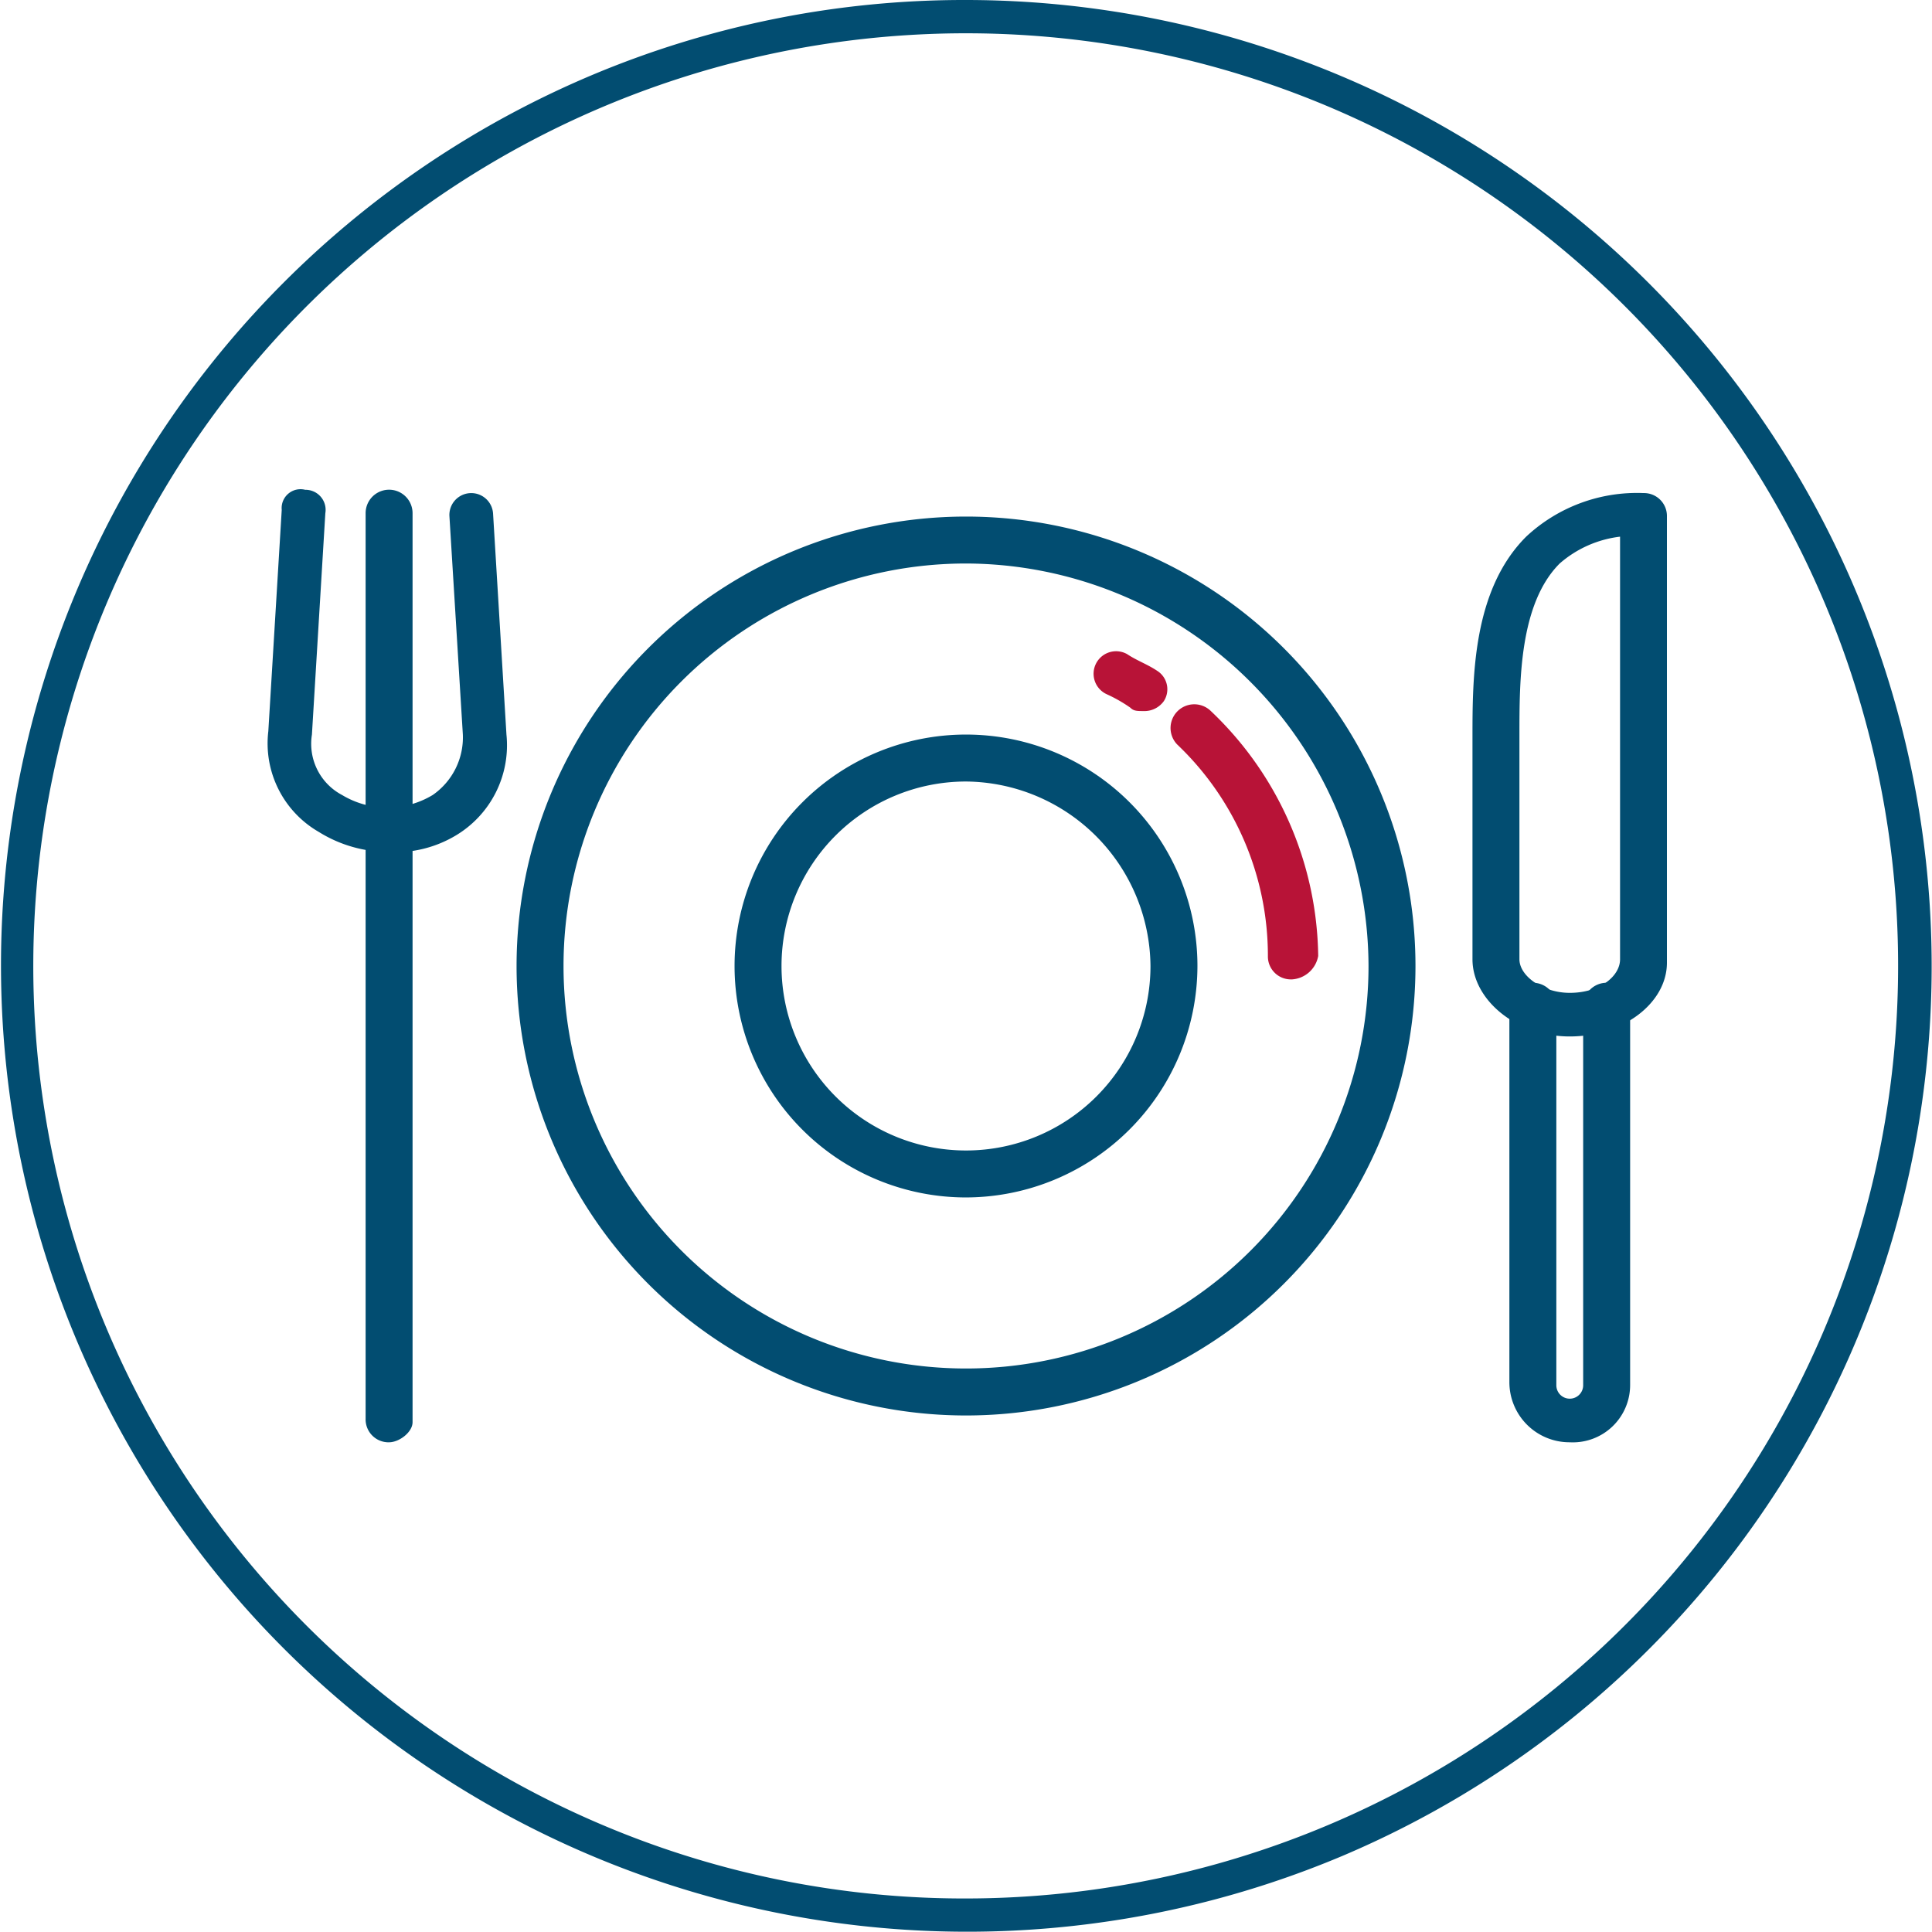
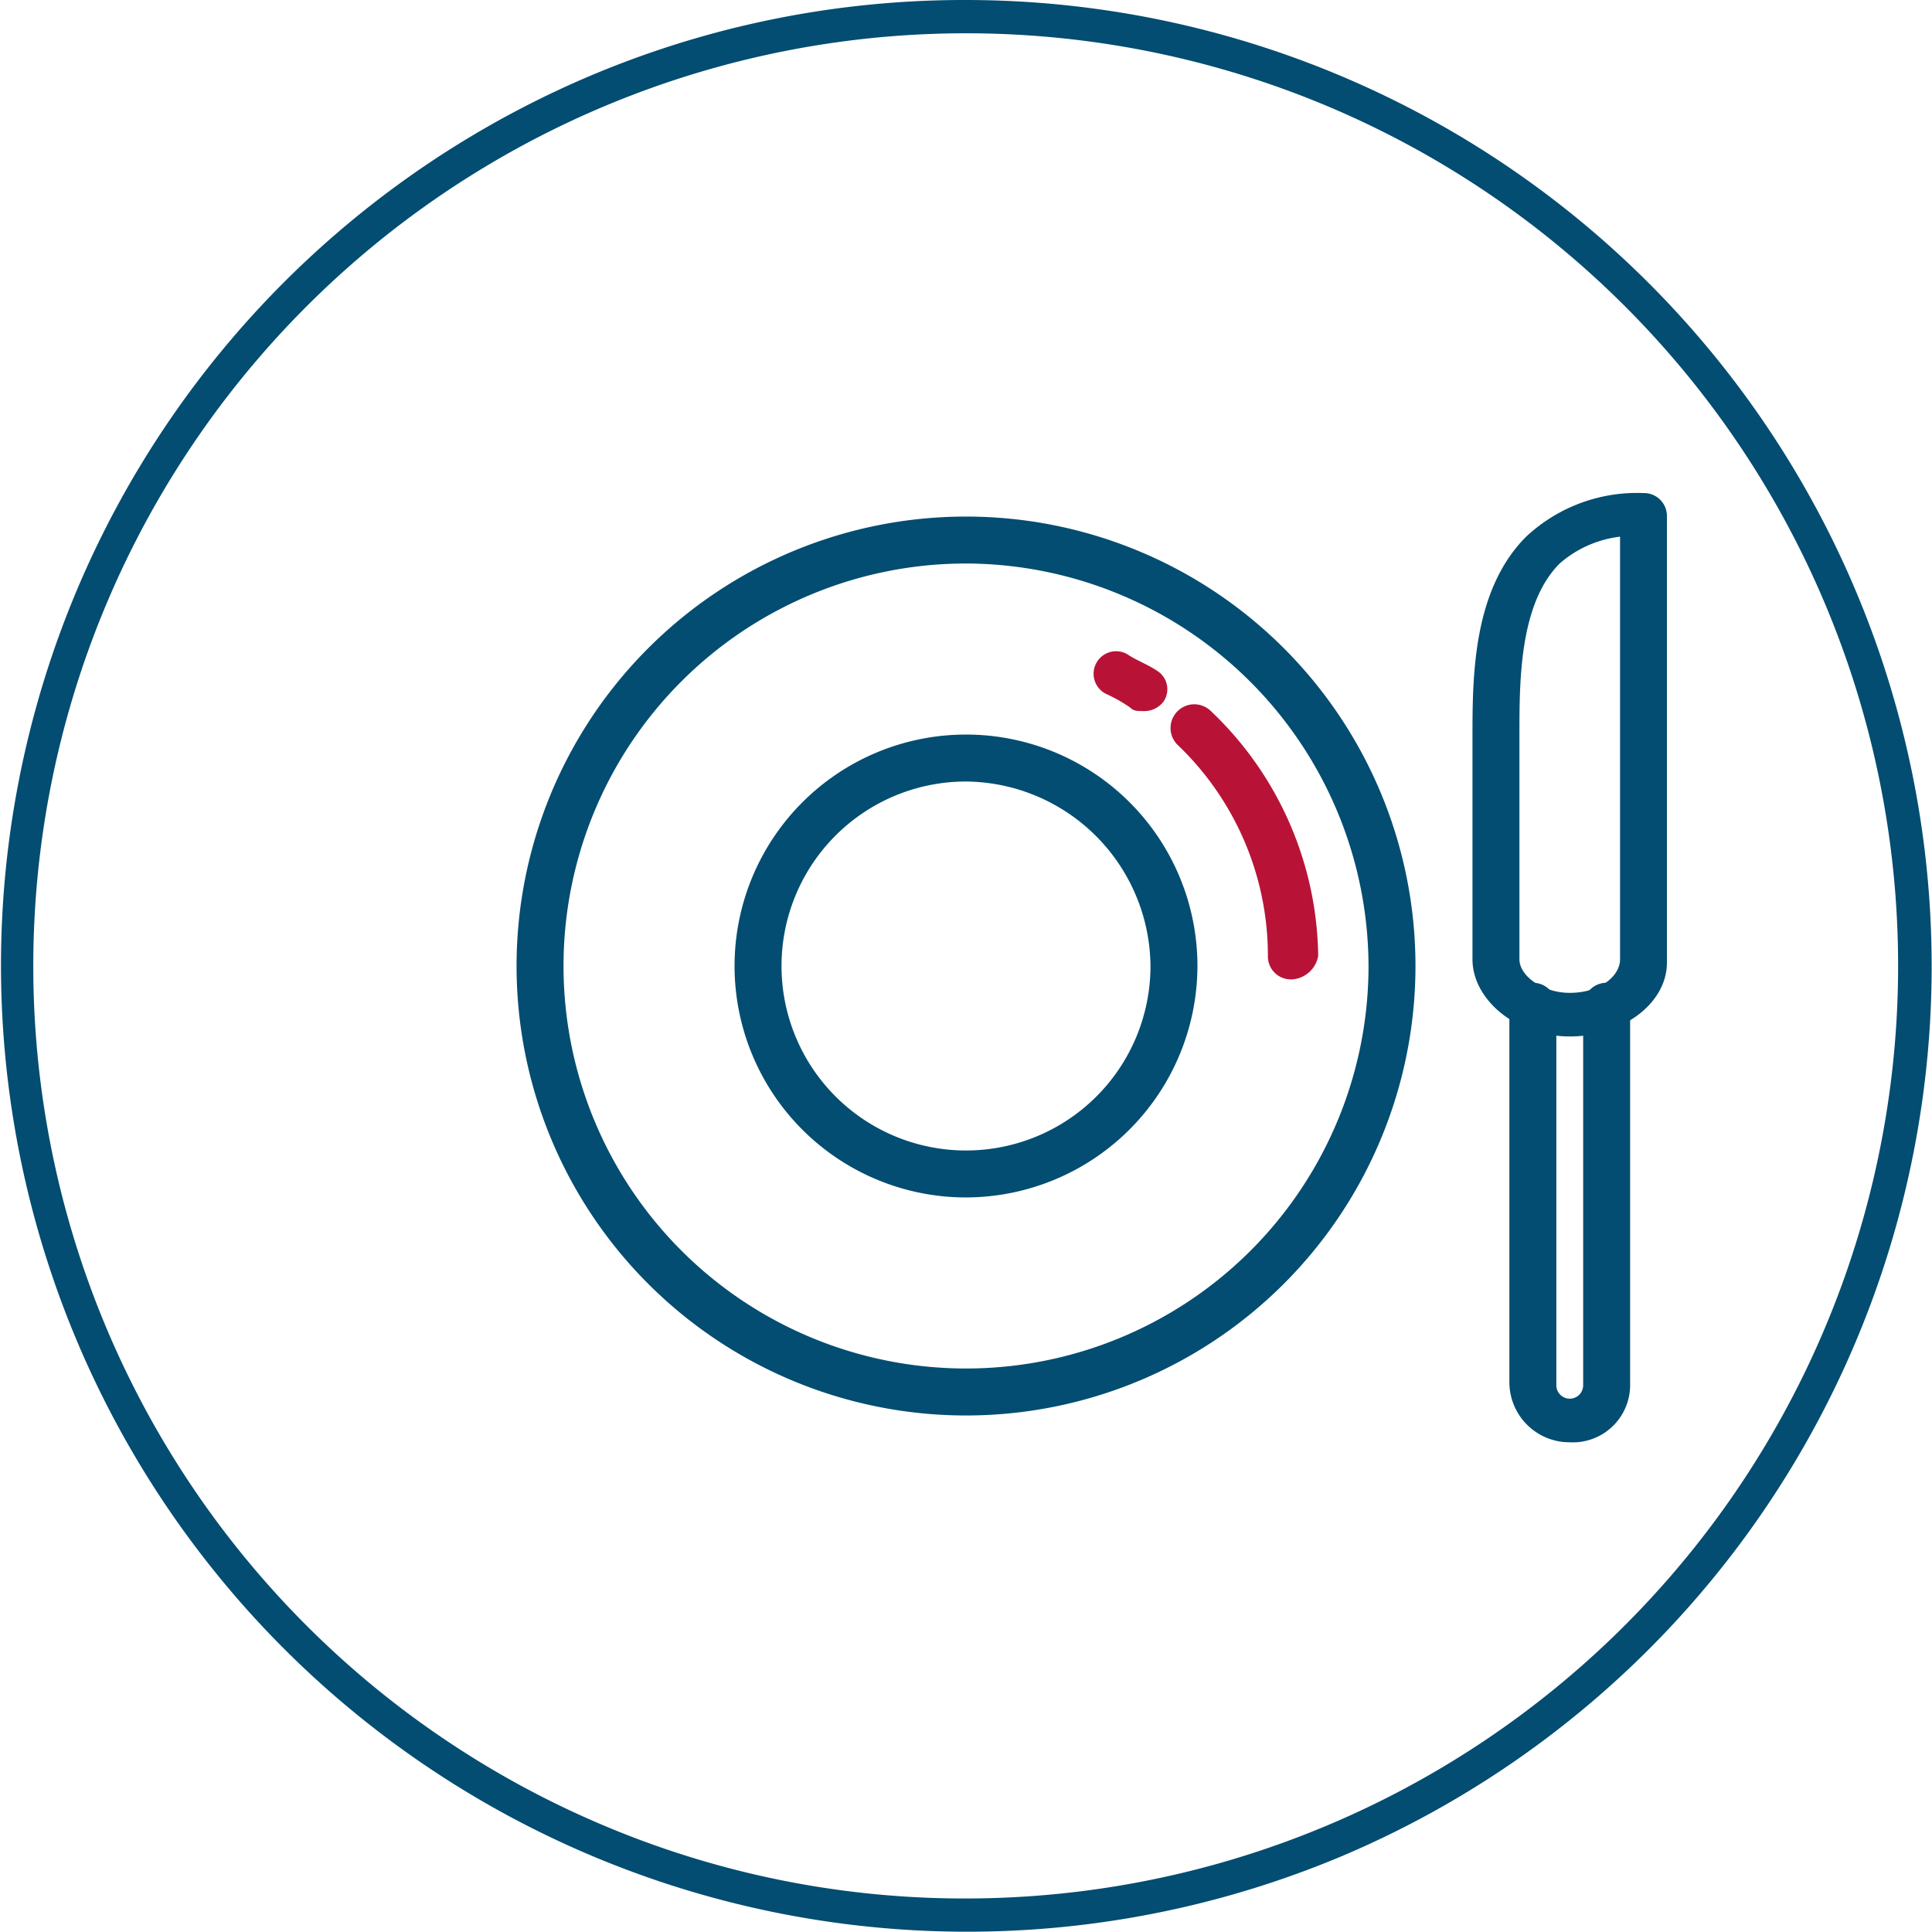
<svg xmlns="http://www.w3.org/2000/svg" width="94.388" height="94.389" viewBox="0 0 94.388 94.389">
  <g id="tgt_Icons_InklusivPaket_Vollpension" transform="translate(-6.6 -6.6)">
    <path id="Ellipse_13" data-name="Ellipse 13" d="M46.694-.5a47.206,47.206,0,0,1,18.37,90.679A47.206,47.206,0,0,1,28.324,3.209,46.9,46.9,0,0,1,46.694-.5Zm0,92.75A45.568,45.568,0,0,0,64.426,4.718,45.567,45.567,0,0,0,28.962,88.67,45.269,45.269,0,0,0,46.694,92.25Z" transform="translate(7.1 7.1)" fill="#024d71" />
    <g id="Gruppe_157" data-name="Gruppe 157" transform="translate(19.689 30.493)">
      <path id="Pfad_169" data-name="Pfad 169" d="M43.958,24.294h0A19.664,19.664,0,1,0,63.623,43.958,19.722,19.722,0,0,0,43.958,24.294m0,41.623A21.958,21.958,0,1,1,65.917,43.958,21.96,21.96,0,0,1,43.958,65.917" transform="translate(-9.853 -20.657)" fill="#024d71" />
      <path id="Pfad_170" data-name="Pfad 170" d="M41.646,28.937a1.168,1.168,0,0,0,.983-.492,1.067,1.067,0,0,0-.328-1.475c-.492-.328-.983-.492-1.475-.819a1.1,1.1,0,1,0-.983,1.966,7.126,7.126,0,0,1,1.147.655c.164.164.328.164.655.164m7.21,13.109A1.12,1.12,0,0,1,47.709,40.9a14.243,14.243,0,0,0-4.424-10.324,1.159,1.159,0,0,1,1.639-1.639A16.779,16.779,0,0,1,50.167,40.9a1.39,1.39,0,0,1-1.311,1.147" transform="translate(1.145 -18.09)" fill="#b81337" />
-       <path id="Pfad_171" data-name="Pfad 171" d="M20.507,38.91a6.449,6.449,0,0,1-3.441-.983,4.992,4.992,0,0,1-2.458-4.916L15.263,22.2a.922.922,0,0,1,1.147-.983.981.981,0,0,1,.983,1.147l-.655,10.815a2.827,2.827,0,0,0,1.475,2.95,4.289,4.289,0,0,0,4.424,0,3.423,3.423,0,0,0,1.475-2.95l-.655-10.651a1.068,1.068,0,0,1,2.13-.164l.655,10.815a5.133,5.133,0,0,1-2.458,4.916,5.757,5.757,0,0,1-3.277.819" transform="translate(-14.588 -21.181)" fill="#024d71" />
-       <path id="Pfad_172" data-name="Pfad 172" d="M18.647,67.739A1.12,1.12,0,0,1,17.5,66.592V22.347a1.147,1.147,0,0,1,2.294,0V66.755c0,.492-.655.983-1.147.983" transform="translate(-12.727 -21.168)" fill="#024d71" />
      <path id="Pfad_173" data-name="Pfad 173" d="M54.55,58.35A2.937,2.937,0,0,1,51.6,55.4V37.047a1.147,1.147,0,0,1,2.294,0V55.564a.655.655,0,1,0,1.311,0V37.047a1.147,1.147,0,0,1,2.294,0V55.564a2.8,2.8,0,0,1-2.95,2.786" transform="translate(9.052 -11.78)" fill="#024d71" />
      <path id="Pfad_174" data-name="Pfad 174" d="M57.71,23.43h0a5.457,5.457,0,0,0-2.95,1.311c-1.966,1.966-1.966,5.735-1.966,8.357V44.078c0,.819,1.147,1.639,2.458,1.639,1.475,0,2.458-.819,2.458-1.639ZM55.252,47.847c-2.622,0-4.752-1.8-4.752-3.769V33.262c0-2.95,0-7.21,2.622-9.832a7.927,7.927,0,0,1,5.735-2.13A1.12,1.12,0,0,1,60,22.447V44.242c0,1.966-2.13,3.605-4.752,3.605" transform="translate(8.349 -21.104)" fill="#024d71" />
      <path id="Pfad_175" data-name="Pfad 175" d="M39.807,30.794h0a9.013,9.013,0,1,0,9.013,9.013,9.093,9.093,0,0,0-9.013-9.013m0,20.32A11.307,11.307,0,1,1,51.114,39.807,11.33,11.33,0,0,1,39.807,51.114" transform="translate(-5.702 -16.506)" fill="#024d71" />
    </g>
  </g>
</svg>